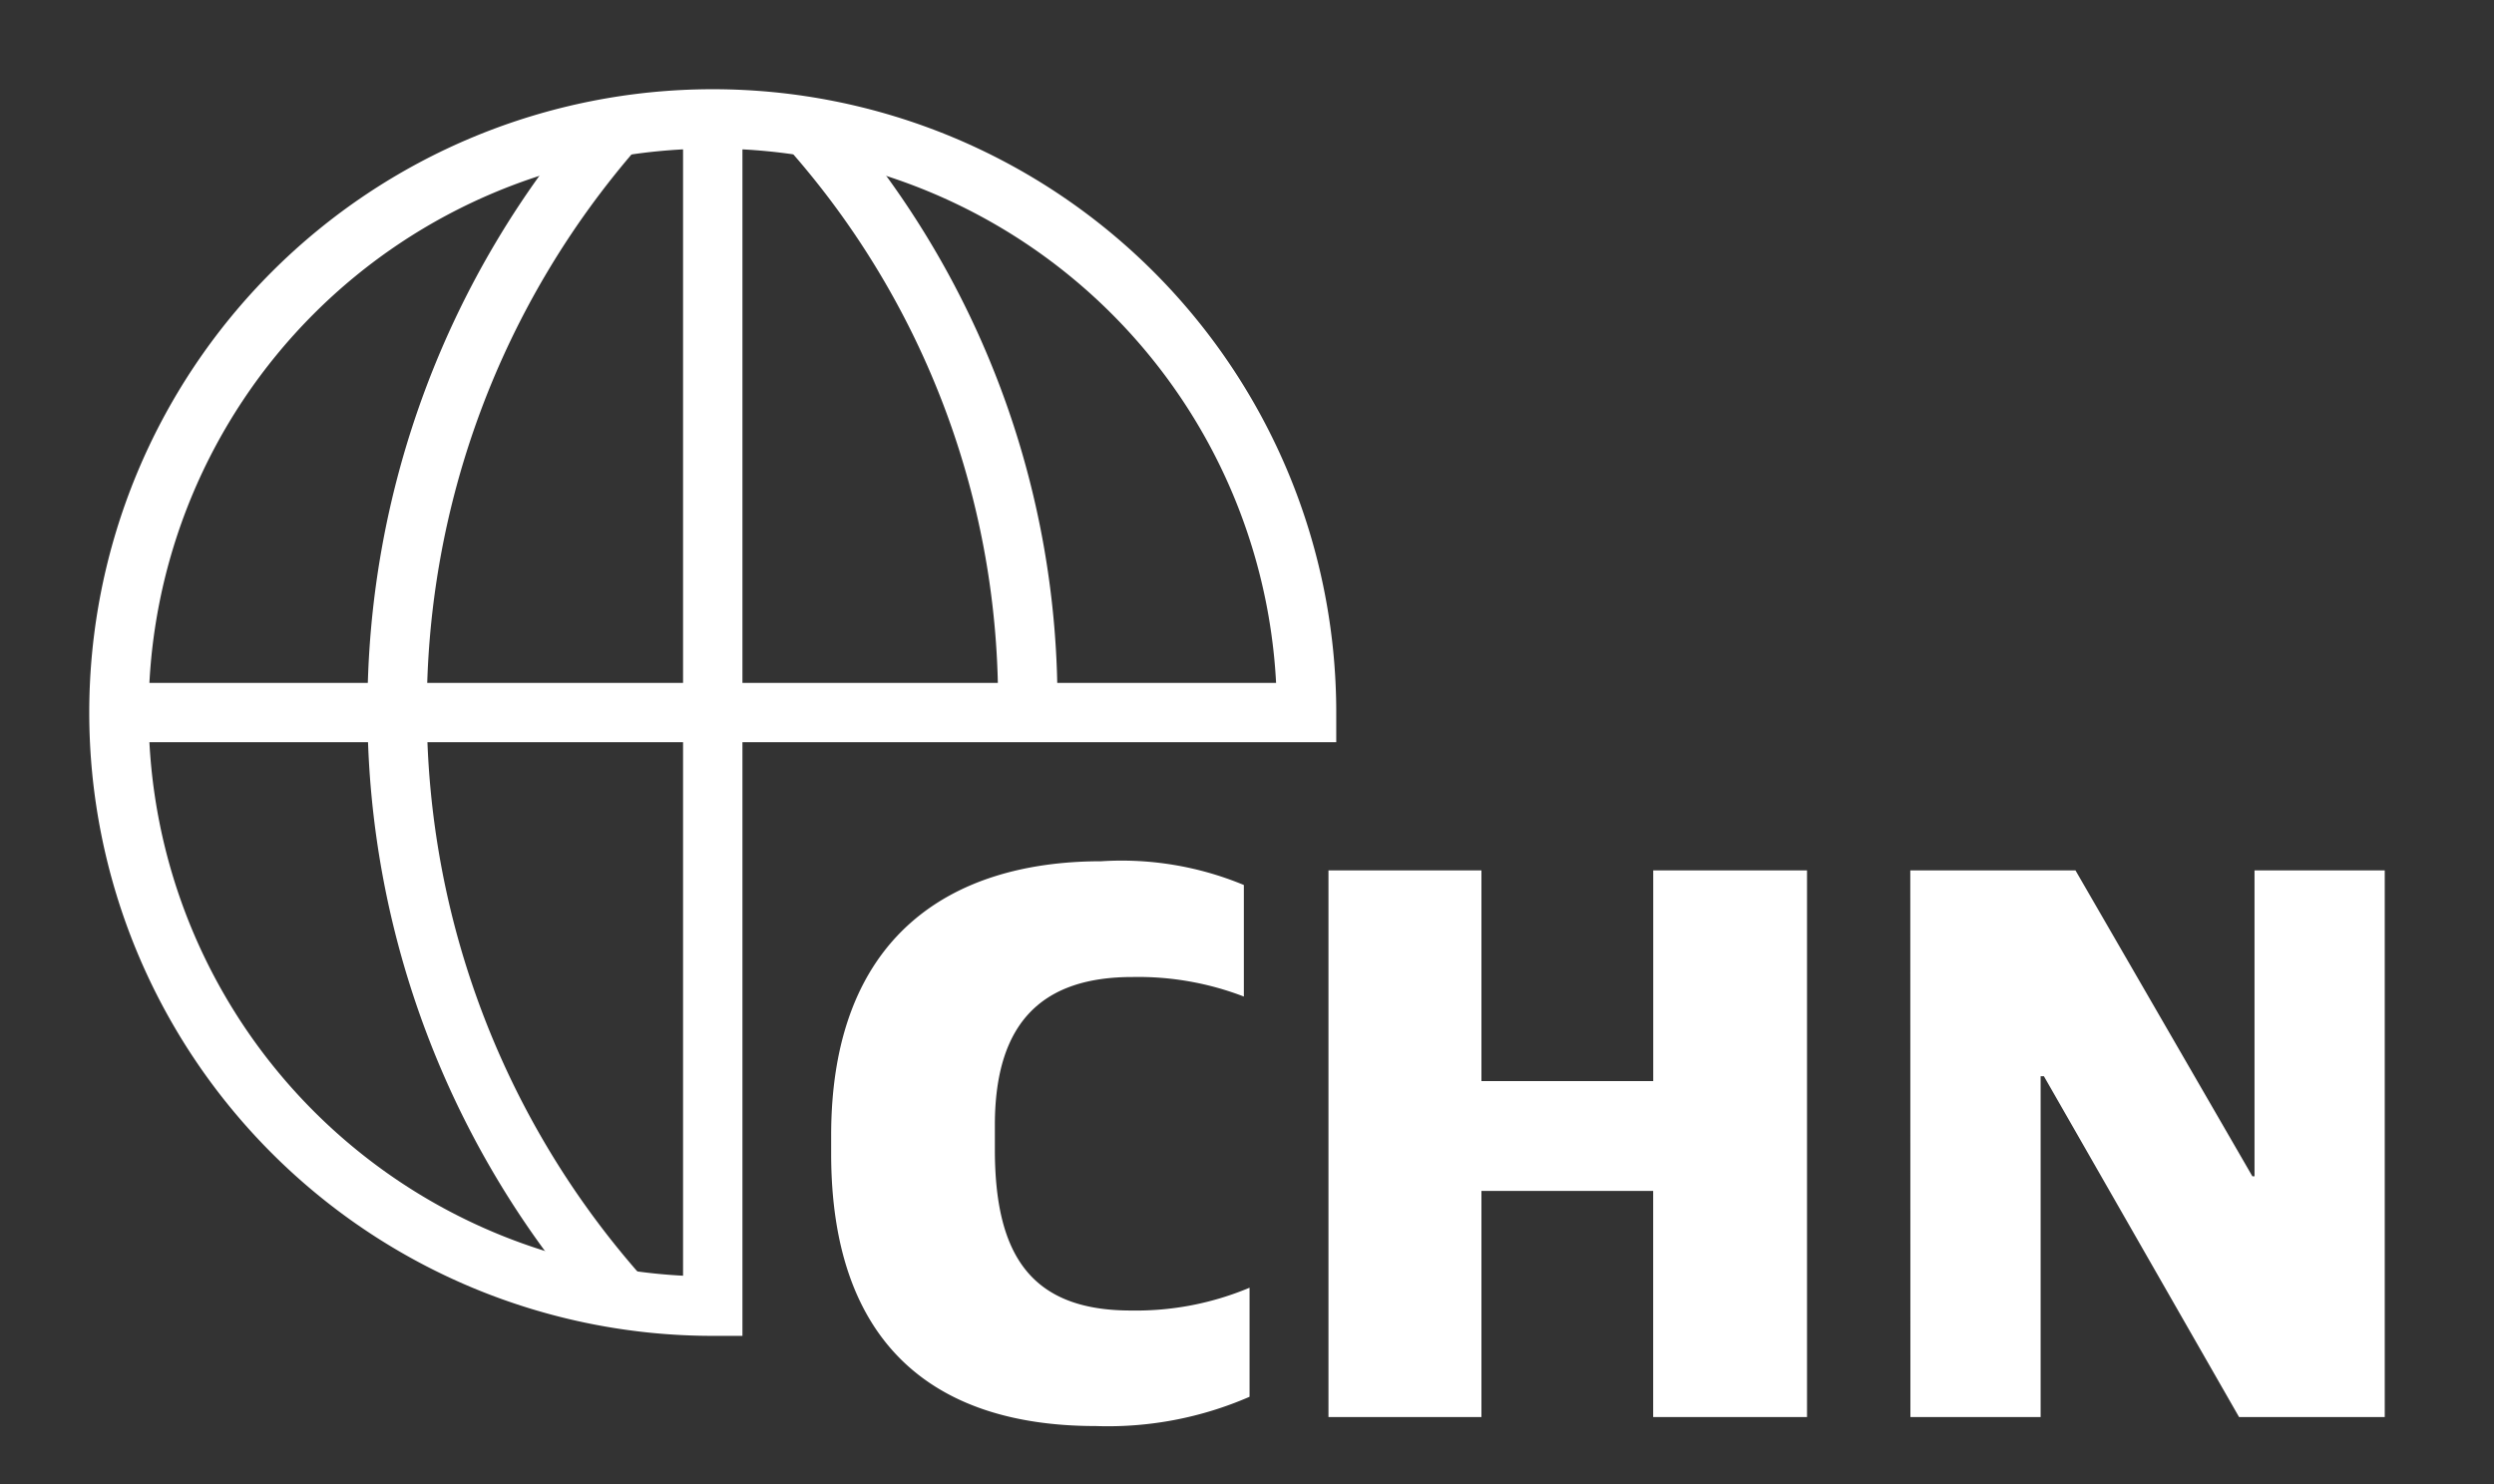
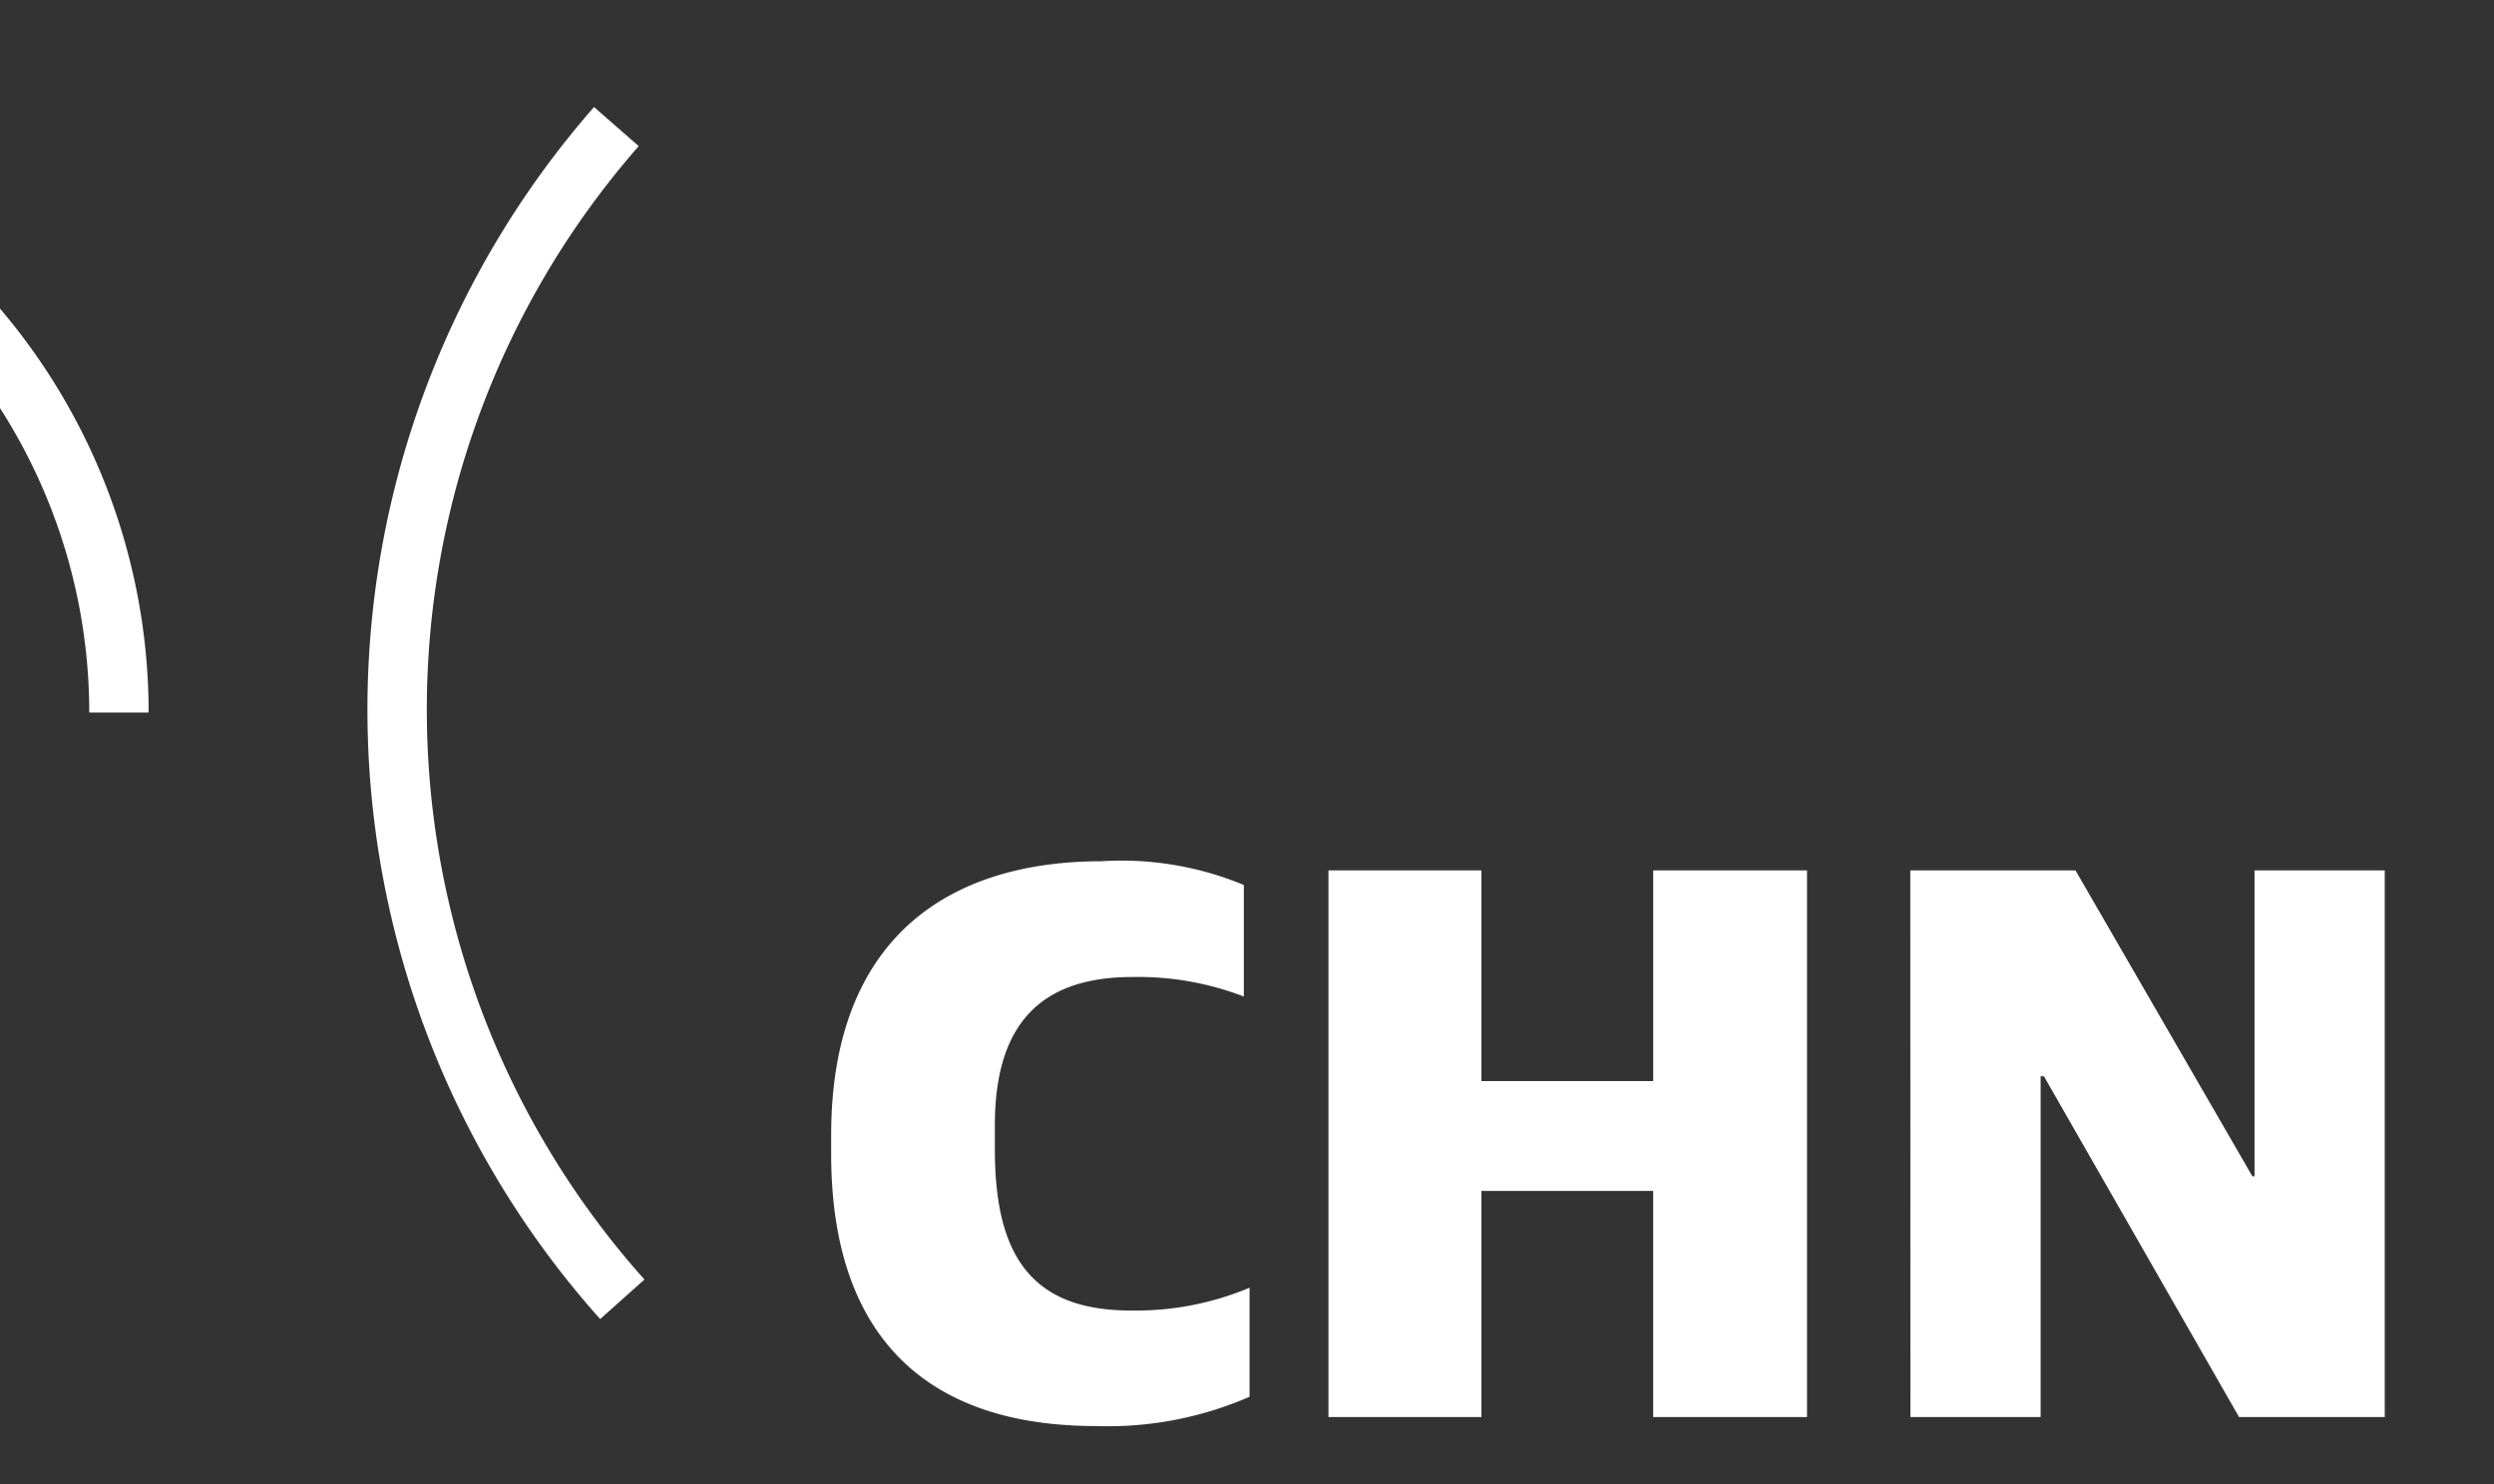
<svg xmlns="http://www.w3.org/2000/svg" width="42" height="25" viewBox="0 0 42 25">
  <rect x="0" y="0" width="42" height="25" fill="#333333" stroke="none" />
  <g id="lan_chn" transform="translate(-239 -12)">
-     <rect id="Rectangle_427" data-name="Rectangle 427" width="42" height="25" transform="translate(239 12)" fill="#fff" opacity="0" />
    <g id="Group_1038" data-name="Group 1038" transform="translate(92 -58)">
      <path id="Path_856" data-name="Path 856" d="M4.922.086a5.975,5.975,0,0,0,2.59-.493V-2.244a4.943,4.943,0,0,1-2,.384c-1.7,0-2.289-.959-2.289-2.713v-.411c0-1.768.836-2.494,2.316-2.494a4.956,4.956,0,0,1,1.877.329V-9.028a5.37,5.37,0,0,0-2.4-.4c-2.535,0-4.55,1.261-4.55,4.618v.315C.468-1.367,2.126.086,4.922.086ZM8.841-.065h2.576v-3.81h2.892v3.81H16.9V-9.274h-2.59v3.549H11.417V-9.274H8.841Zm9.8,0h2.193V-5.807h.055L24.176-.065h2.453V-9.274H24.436v5.153H24.4L21.421-9.274H18.639Z" transform="translate(160.531 93.936)" fill="#fff" />
      <g id="Group_1034" data-name="Group 1034" transform="translate(-36.197 -119.697)">
        <path id="Path_632" data-name="Path 632" d="M198.815,211.728a14.908,14.908,0,0,1-.1-19.755" transform="translate(-5.138 -0.144)" fill="none" stroke="#fff" stroke-miterlimit="10" stroke-width="1" />
-         <path id="Path_633" data-name="Path 633" d="M213.231,201.819a14.558,14.558,0,0,0-3.694-9.848" transform="translate(-12.727 -0.143)" fill="none" stroke="#fff" stroke-miterlimit="10" stroke-width="1" />
-         <path id="Path_634" data-name="Path 634" d="M185.2,201.7h20a10,10,0,1,0-10,10v-20" fill="none" stroke="#fff" stroke-miterlimit="10" stroke-width="1" />
+         <path id="Path_634" data-name="Path 634" d="M185.2,201.7a10,10,0,1,0-10,10v-20" fill="none" stroke="#fff" stroke-miterlimit="10" stroke-width="1" />
      </g>
    </g>
  </g>
</svg>